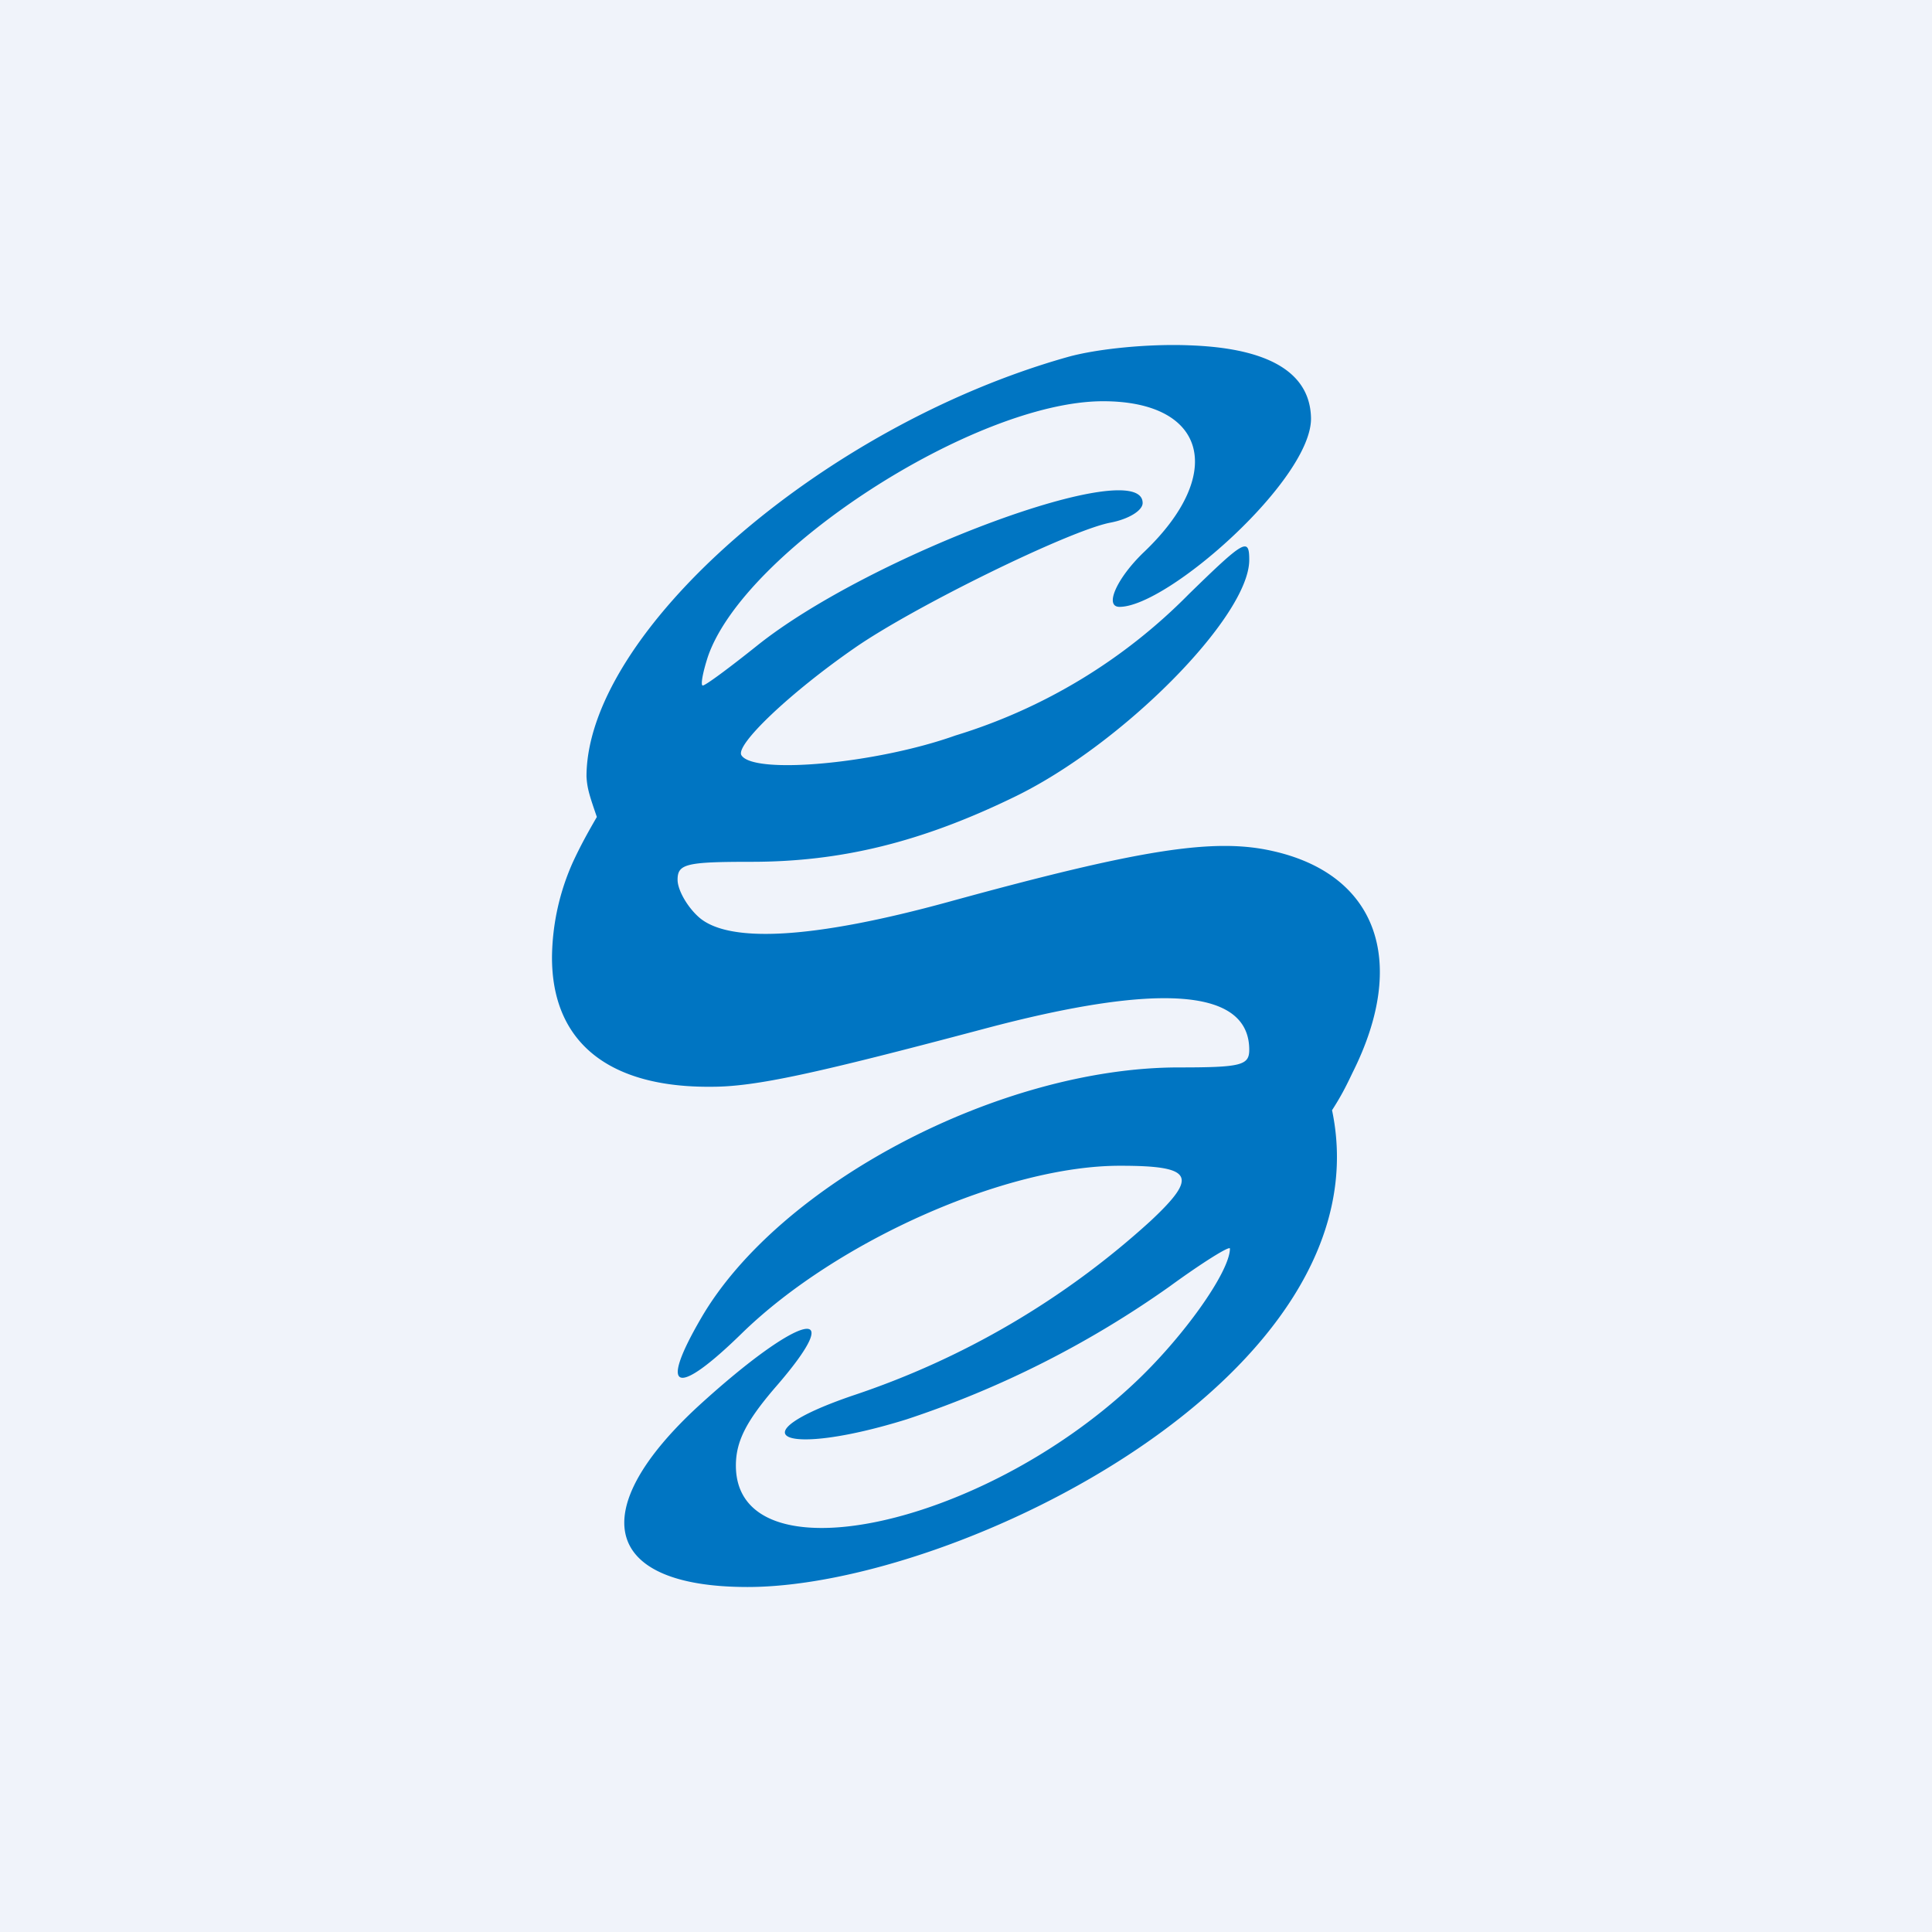
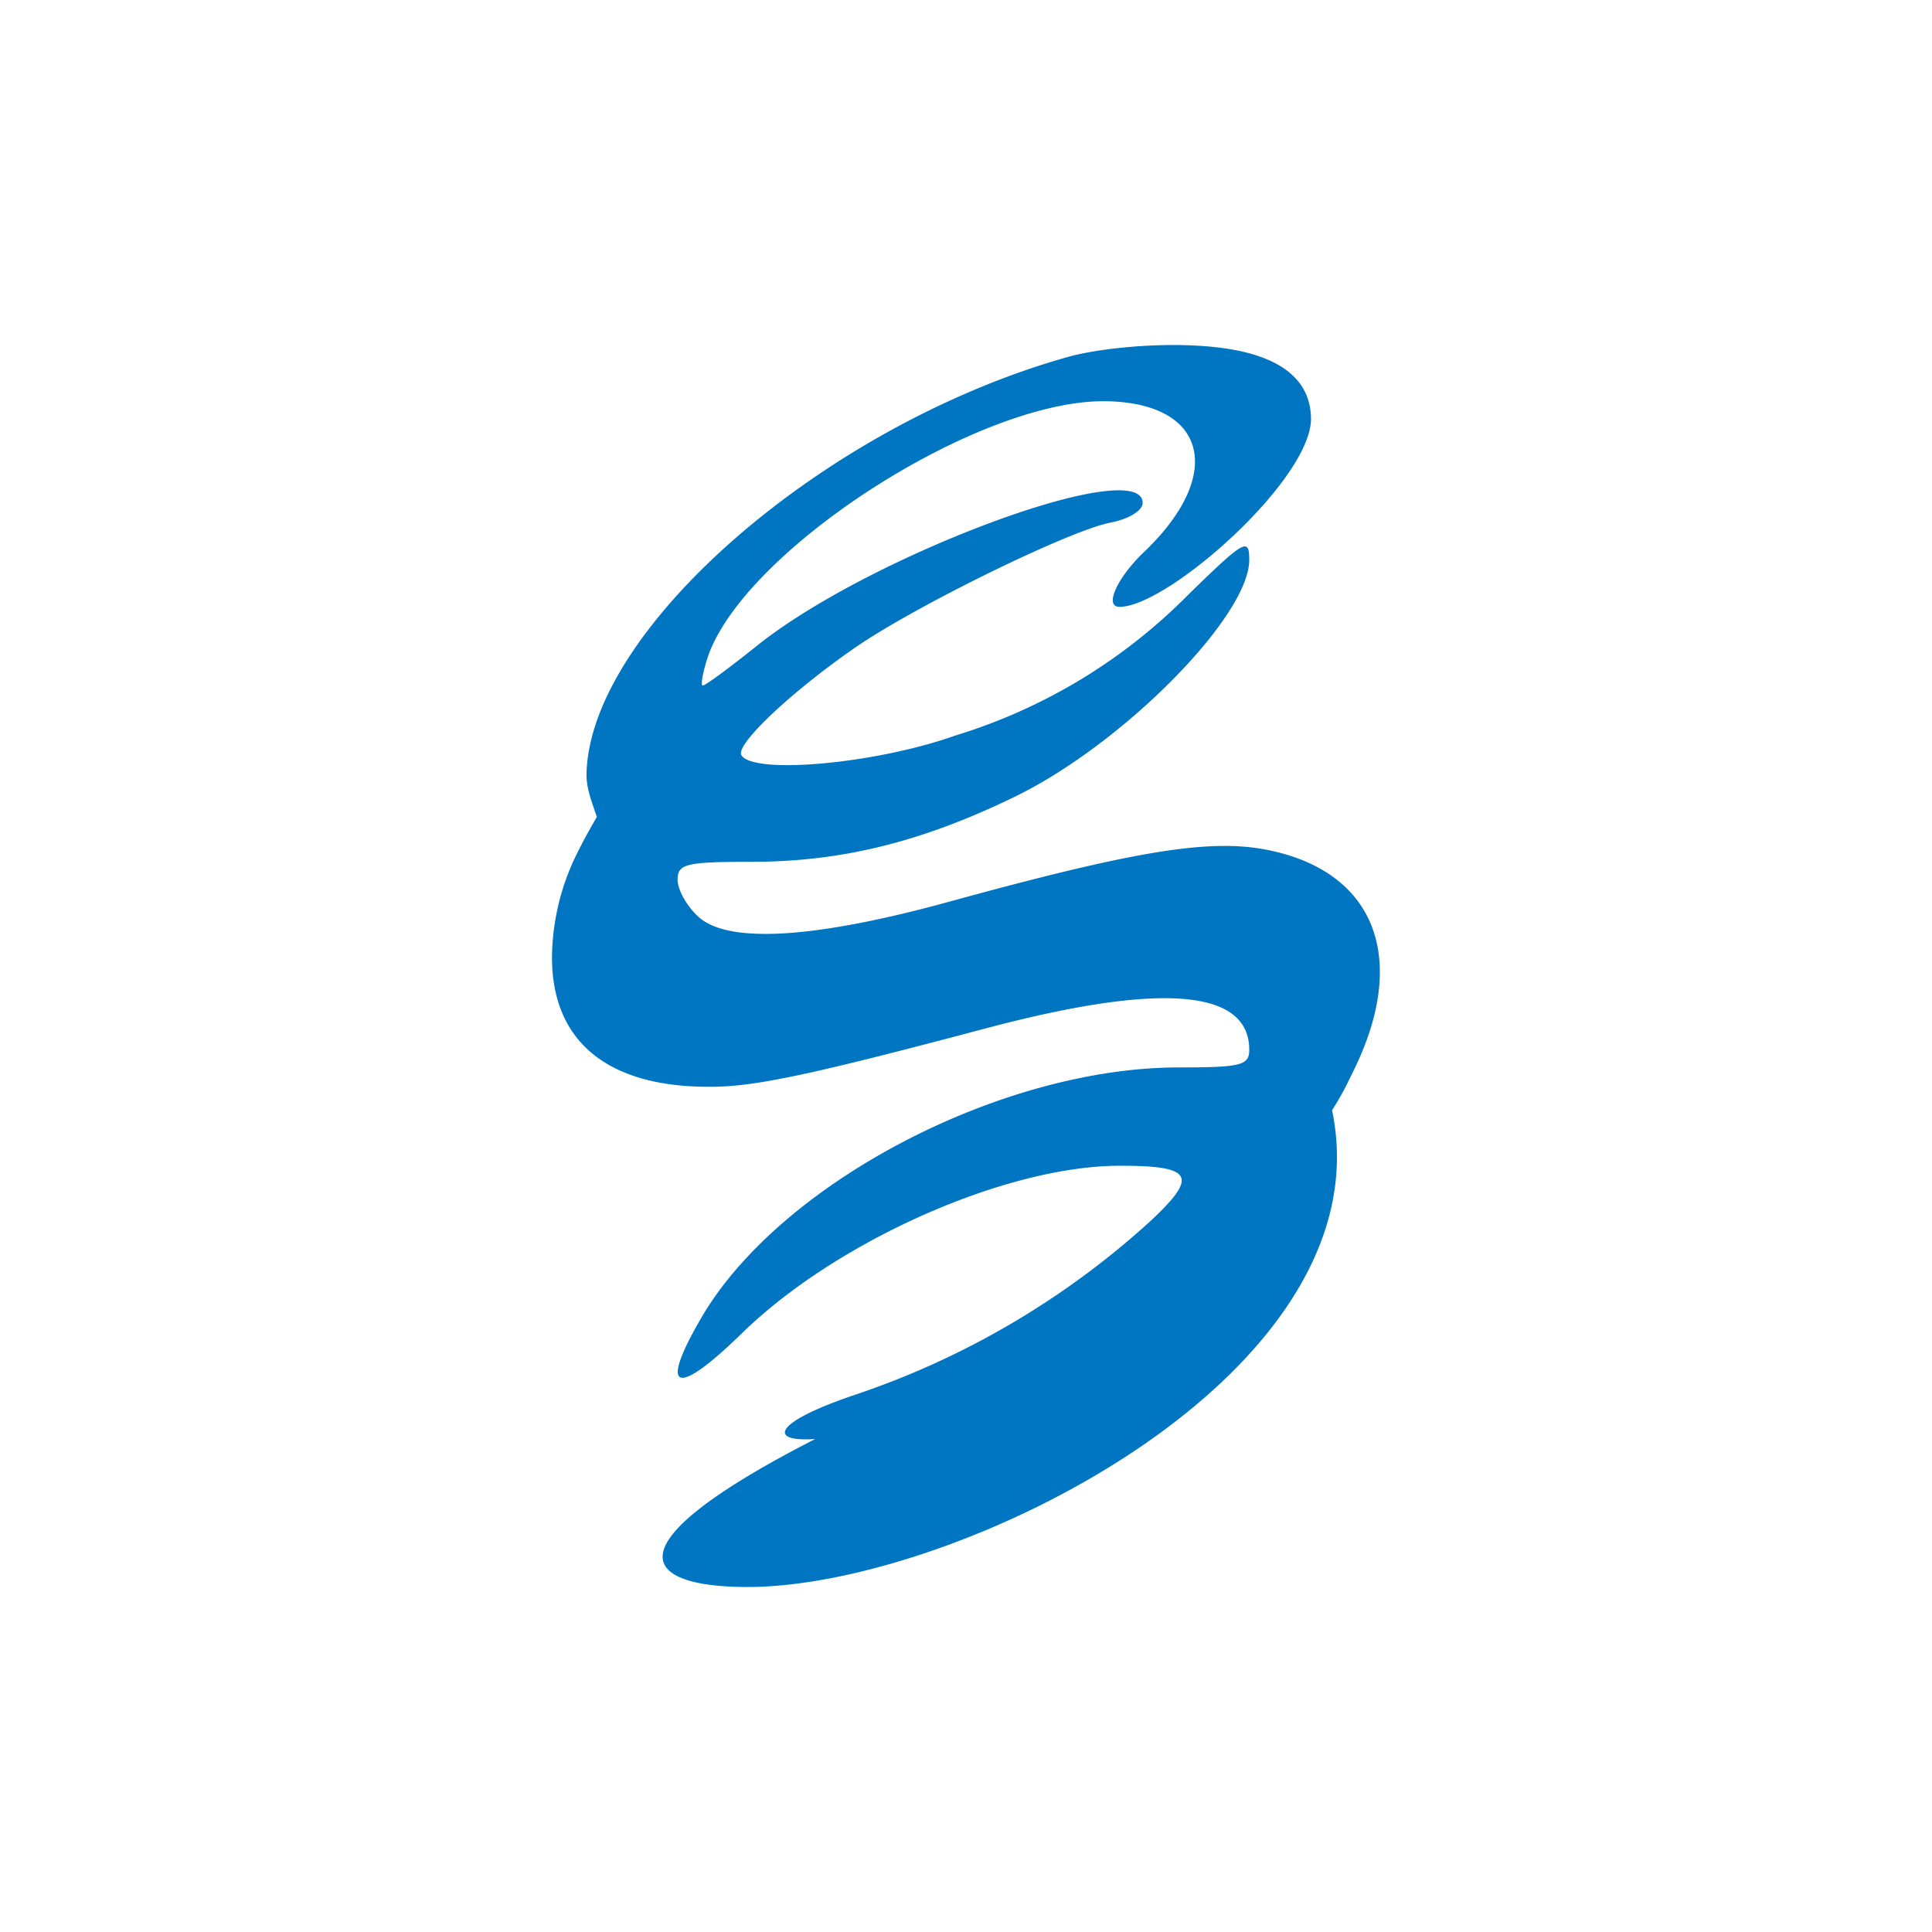
<svg xmlns="http://www.w3.org/2000/svg" width="56" height="56" viewBox="0 0 56 56">
-   <path fill="#F0F3FA" d="M0 0h56v56H0z" />
-   <path d="M30.94 10.35C23.78 12.37 17 18.35 17 22.51c.02.35.09.56.3 1.17-.29.5-.48.85-.69 1.3a6.9 6.9 0 0 0-.61 2.75c-.01 2.46 1.62 3.8 4.63 3.77 1.27 0 3-.38 7.86-1.67 5.13-1.37 7.72-1.17 7.72.6 0 .45-.24.51-2.04.51-5.18 0-11.59 3.37-13.85 7.27-1.24 2.13-.73 2.31 1.2.42 2.76-2.68 7.67-4.85 10.96-4.84 2.1 0 2.26.3.87 1.6a24.12 24.12 0 0 1-8.63 5.06c-3.45 1.18-2.01 1.8 1.56.69a28.8 28.8 0 0 0 7.62-3.85c.96-.7 1.75-1.19 1.75-1.1 0 .67-1.36 2.59-2.8 3.93-4.5 4.21-11.52 5.65-11.52 2.36 0-.7.3-1.28 1.12-2.24 2.21-2.53.77-2.2-2.19.5C16.91 43.82 17.5 46 21.67 46c6.06 0 18.55-6.15 16.94-13.82.27-.42.41-.7.6-1.1 1.61-3.22.7-5.73-2.31-6.41-1.7-.39-3.83-.06-9.4 1.47-3.9 1.07-6.4 1.22-7.26.43-.33-.3-.6-.78-.6-1.07 0-.46.25-.52 2.14-.52 2.6 0 4.92-.57 7.6-1.87 3.14-1.51 6.83-5.24 6.83-6.88 0-.66-.14-.58-1.75.99a16.1 16.1 0 0 1-6.77 4.1c-2.3.82-5.85 1.14-6.2.57-.18-.3 1.41-1.81 3.27-3.1 1.72-1.2 6.23-3.41 7.42-3.64.53-.1.94-.35.94-.57 0-1.41-7.88 1.5-11.17 4.13-.8.64-1.5 1.16-1.58 1.16-.07 0 0-.38.15-.84 1.06-3.07 7.72-7.38 11.43-7.4 3.02-.01 3.6 2.1 1.2 4.38-.78.75-1.15 1.58-.7 1.58 1.4 0 5.59-3.71 5.55-5.48-.04-1.76-2.17-2.05-3.51-2.1-1.2-.05-2.7.1-3.55.34Z" fill="#0075C2" />
+   <path d="M30.94 10.35C23.78 12.37 17 18.35 17 22.51c.02.35.09.56.3 1.17-.29.5-.48.85-.69 1.3a6.9 6.9 0 0 0-.61 2.75c-.01 2.46 1.62 3.8 4.63 3.77 1.27 0 3-.38 7.86-1.67 5.13-1.37 7.72-1.17 7.72.6 0 .45-.24.51-2.04.51-5.18 0-11.59 3.37-13.85 7.27-1.24 2.13-.73 2.31 1.2.42 2.76-2.68 7.67-4.85 10.96-4.84 2.1 0 2.26.3.87 1.6a24.12 24.12 0 0 1-8.63 5.06c-3.45 1.18-2.01 1.8 1.56.69a28.8 28.8 0 0 0 7.62-3.85C16.91 43.82 17.5 46 21.67 46c6.06 0 18.55-6.15 16.94-13.82.27-.42.41-.7.6-1.1 1.61-3.22.7-5.73-2.31-6.41-1.7-.39-3.83-.06-9.4 1.47-3.9 1.07-6.4 1.22-7.26.43-.33-.3-.6-.78-.6-1.07 0-.46.25-.52 2.14-.52 2.6 0 4.92-.57 7.6-1.87 3.14-1.51 6.83-5.24 6.83-6.88 0-.66-.14-.58-1.75.99a16.1 16.1 0 0 1-6.77 4.1c-2.3.82-5.85 1.14-6.2.57-.18-.3 1.41-1.81 3.27-3.1 1.72-1.2 6.23-3.41 7.42-3.64.53-.1.94-.35.94-.57 0-1.41-7.88 1.5-11.17 4.13-.8.64-1.5 1.16-1.58 1.16-.07 0 0-.38.15-.84 1.06-3.07 7.72-7.38 11.43-7.4 3.02-.01 3.6 2.1 1.2 4.38-.78.75-1.15 1.58-.7 1.58 1.4 0 5.59-3.71 5.55-5.48-.04-1.76-2.17-2.05-3.51-2.1-1.2-.05-2.7.1-3.55.34Z" fill="#0075C2" />
</svg>